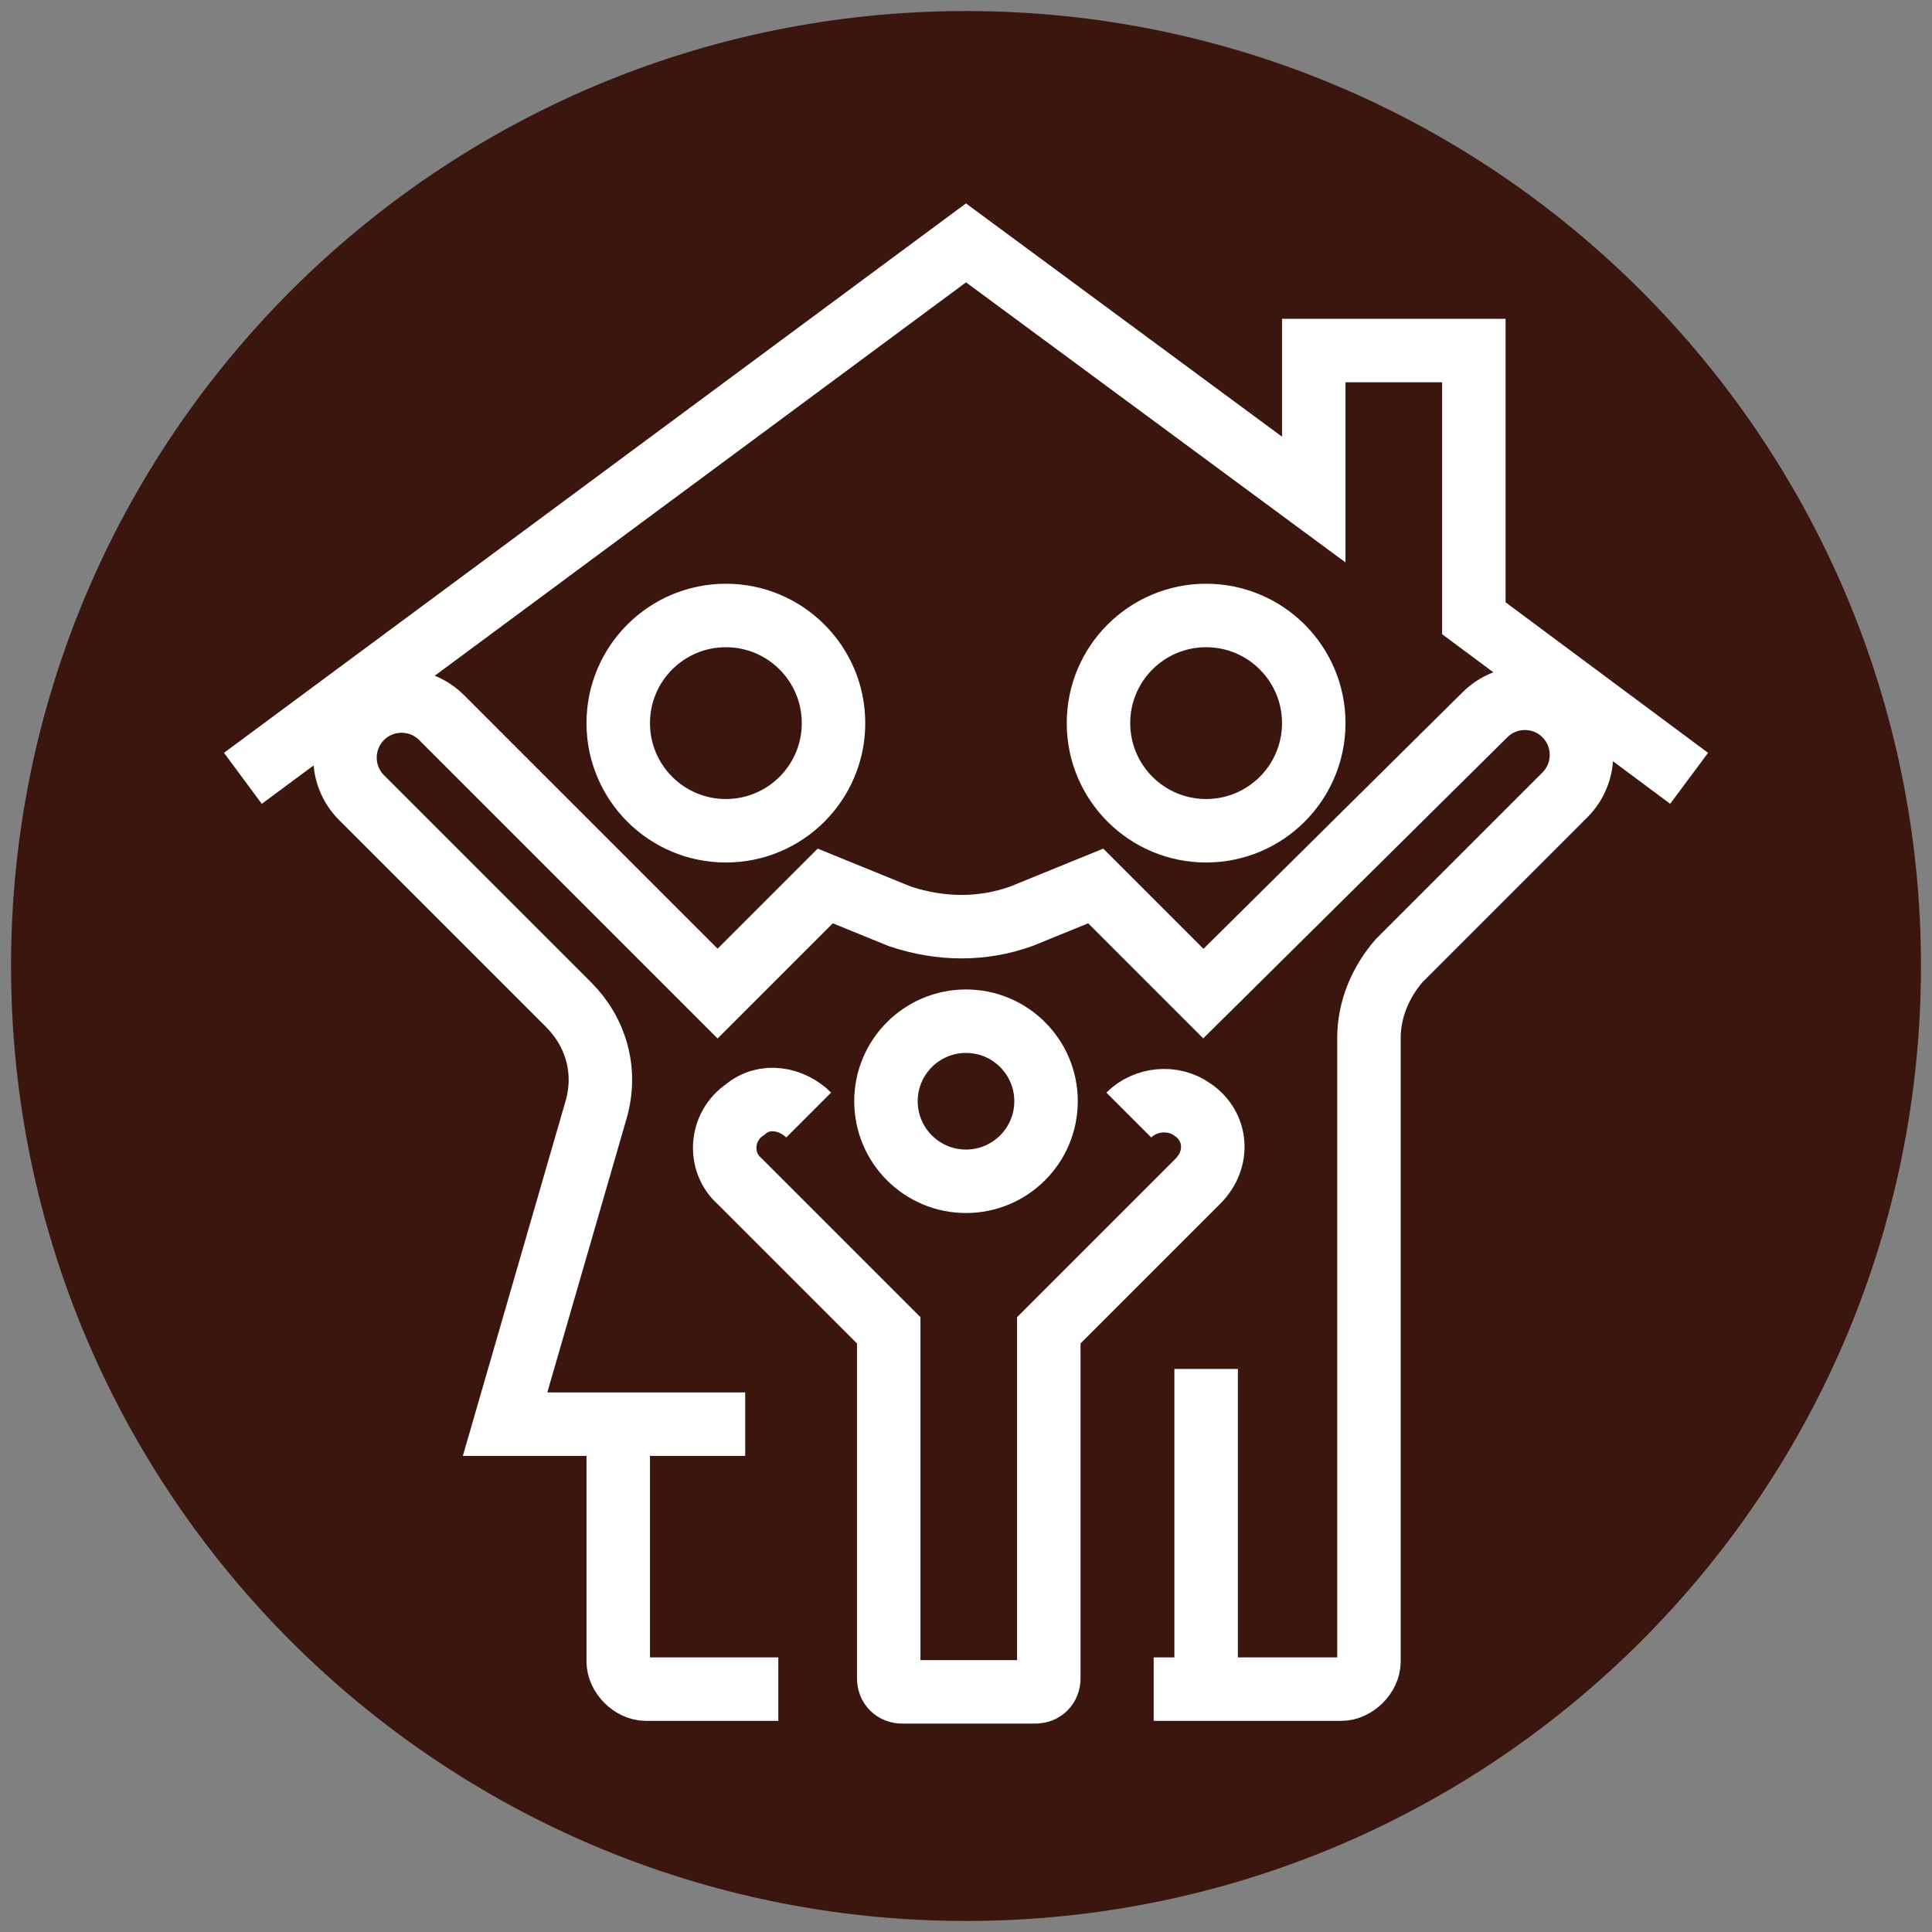
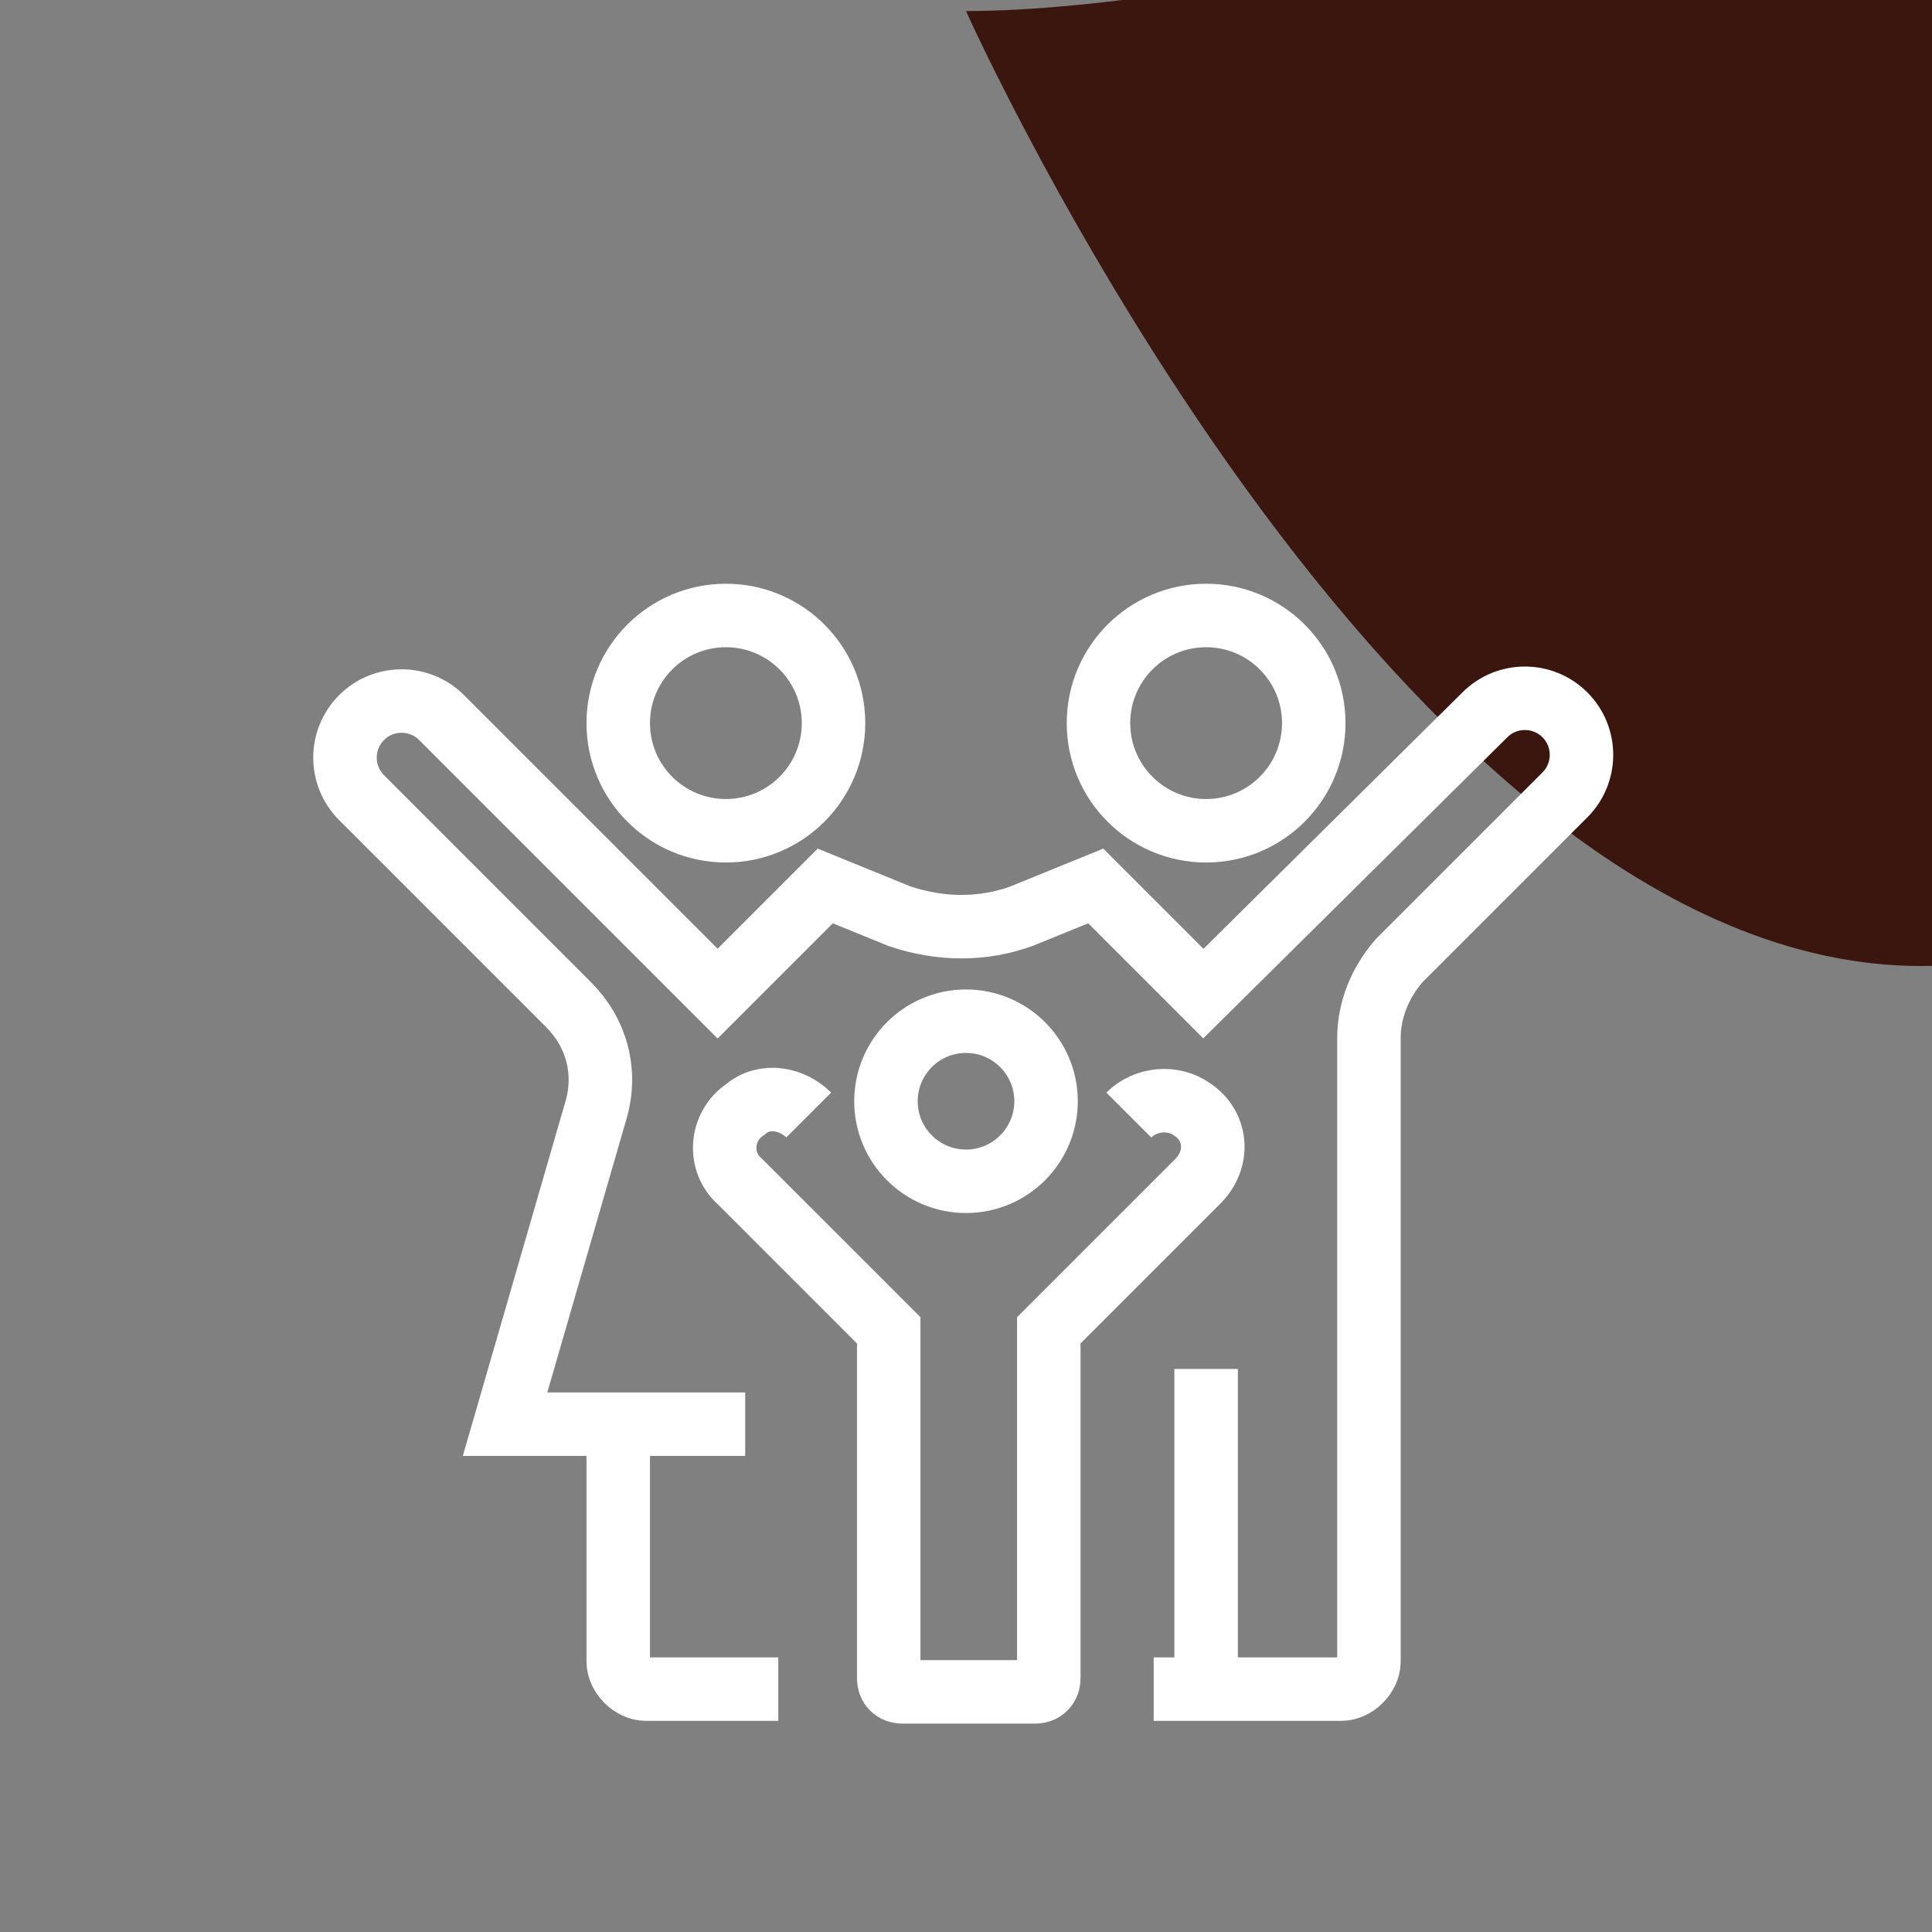
<svg xmlns="http://www.w3.org/2000/svg" id="Layer_1" data-name="Layer 1" width="24.7mm" height="24.7mm" version="1.1" viewBox="0 0 70 70">
  <rect x="0" y="0" width="70" height="70" fill="#808080" stroke="none" />
  <defs>
    <style>
      .cls-1 {
        fill: #3a160e;
        stroke-width: 0px;
      }

      .cls-2 {
        fill: none;
        stroke: #fff;
        stroke-miterlimit: 10;
        stroke-width: 2.3px;
      }
    </style>
  </defs>
-   <path class="cls-1" d="M35,.4C15.9.4.4,15.9.4,35s15.5,34.6,34.6,34.6,34.6-15.5,34.6-34.6S54.1.4,35,.4Z" />
+   <path class="cls-1" d="M35,.4s15.5,34.6,34.6,34.6,34.6-15.5,34.6-34.6S54.1.4,35,.4Z" />
  <g>
-     <polyline class="cls-2" points="61.2 28.2 53.4 22.4 53.4 12.7 47.6 12.7 47.6 18.1 35 8.8 8.8 28.2" />
    <circle class="cls-2" cx="43.7" cy="26.2" r="3.9" />
    <circle class="cls-2" cx="26.3" cy="26.2" r="3.9" />
    <path class="cls-2" d="M28.2,61.2h-4.8c-.5,0-1-.5-1-1v-8.7" />
    <circle class="cls-2" cx="35" cy="39.9" r="2.9" />
    <path class="cls-2" d="M29.3,40.4c-.6-.6-1.6-.8-2.3-.2-.9.6-1,1.9-.2,2.6l5.4,5.4v12.6c0,.3.2.5.5.5h4.8c.3,0,.5-.2.5-.5v-12.6l5.4-5.4c.8-.8.7-2-.2-2.6-.7-.5-1.7-.4-2.3.2" />
    <path class="cls-2" d="M41.8,61.2h6.8c.5,0,1-.5,1-1v-22.6c0-1,.4-2,1.1-2.8l6-6c.8-.8.8-2.1,0-2.9h0c-.8-.8-2.1-.8-2.9,0l-10.2,10.1-3.9-3.9-2.7,1.1c-1.4.5-2.9.5-4.4,0l-2.7-1.1-3.9,3.9-10-10c-.8-.8-2.1-.8-2.9,0h0c-.8.8-.8,2.1,0,2.9l7.5,7.5c1,1,1.4,2.4,1,3.8l-3.3,11.4h8.7" />
    <line class="cls-2" x1="43.7" y1="49.6" x2="43.7" y2="61.2" />
  </g>
</svg>